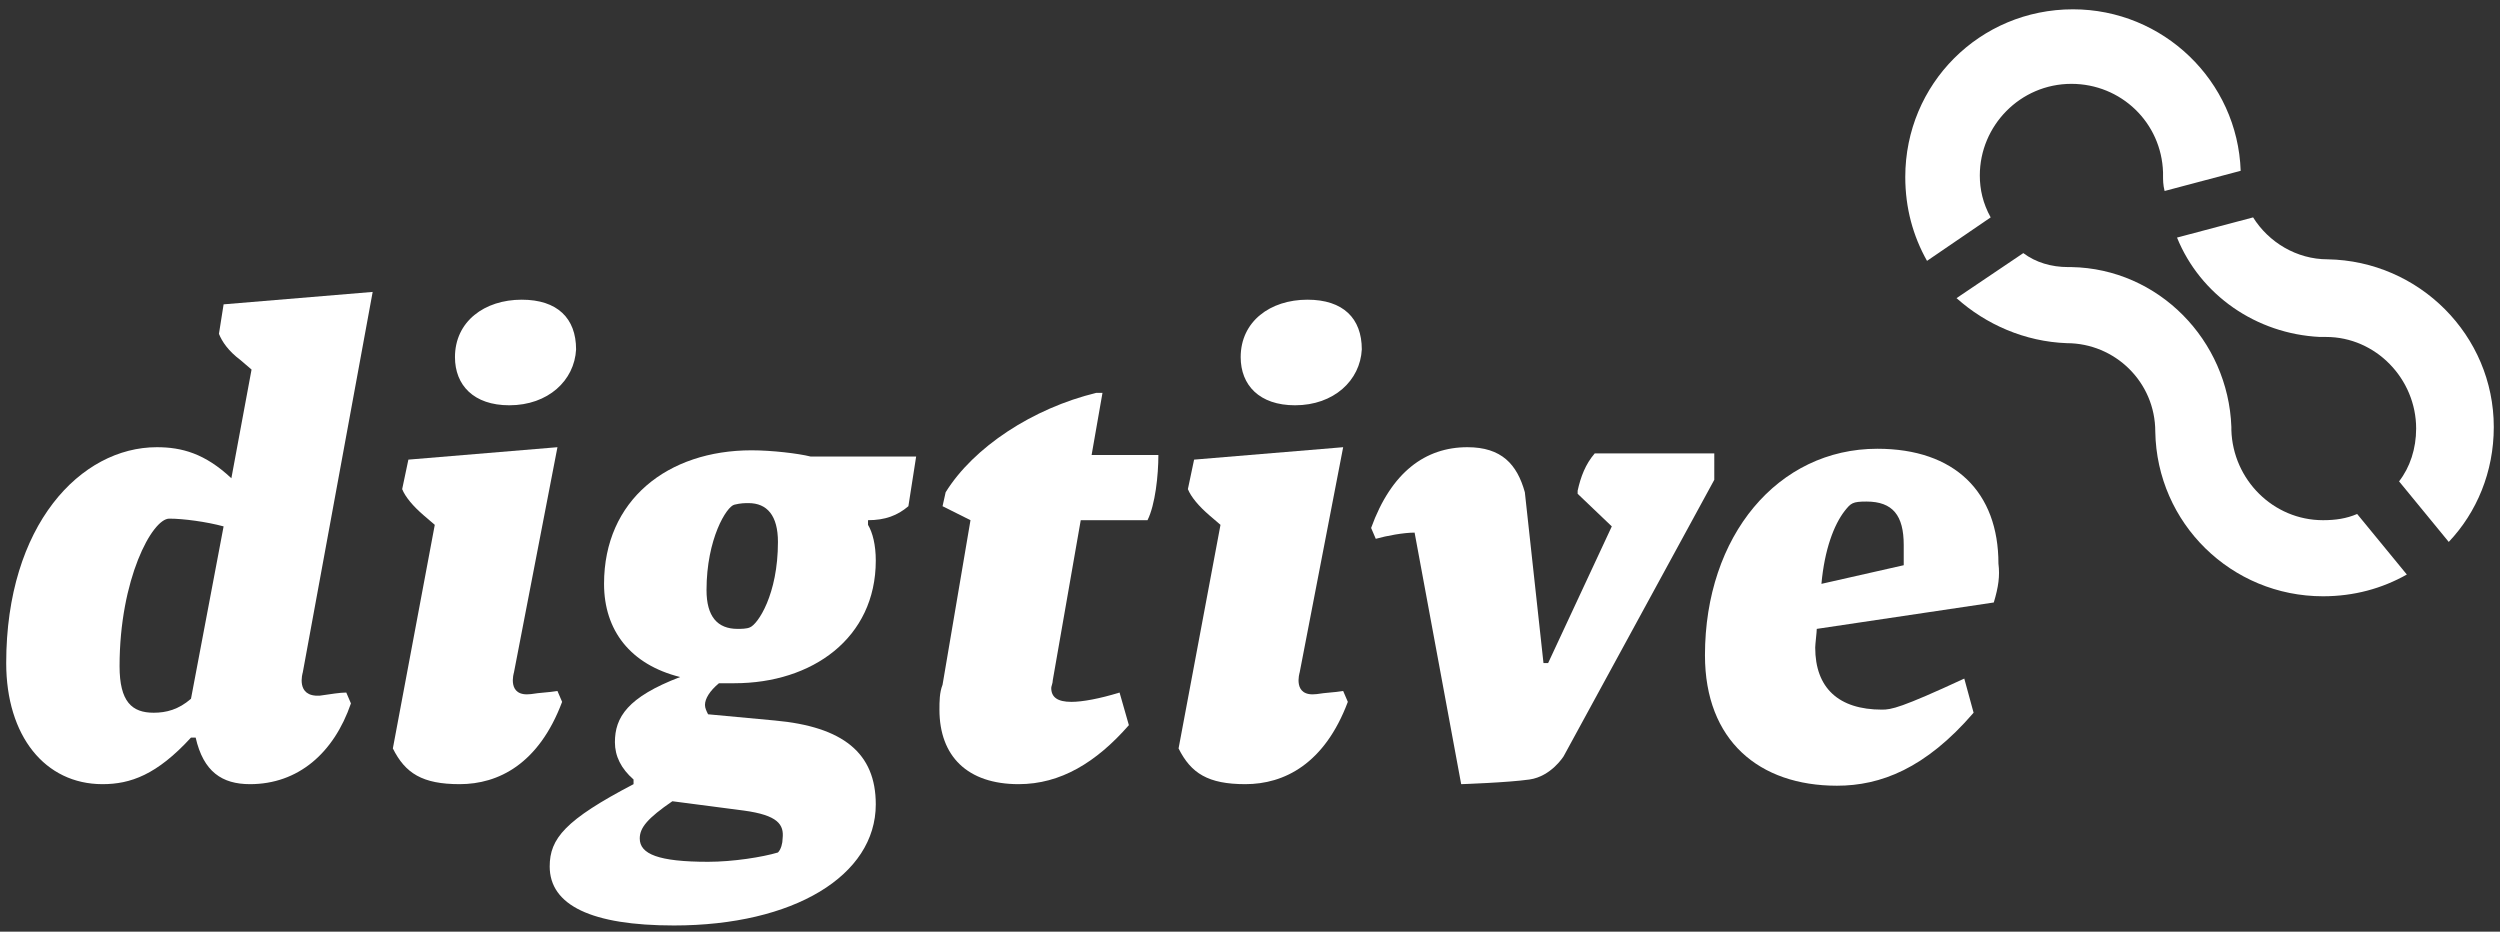
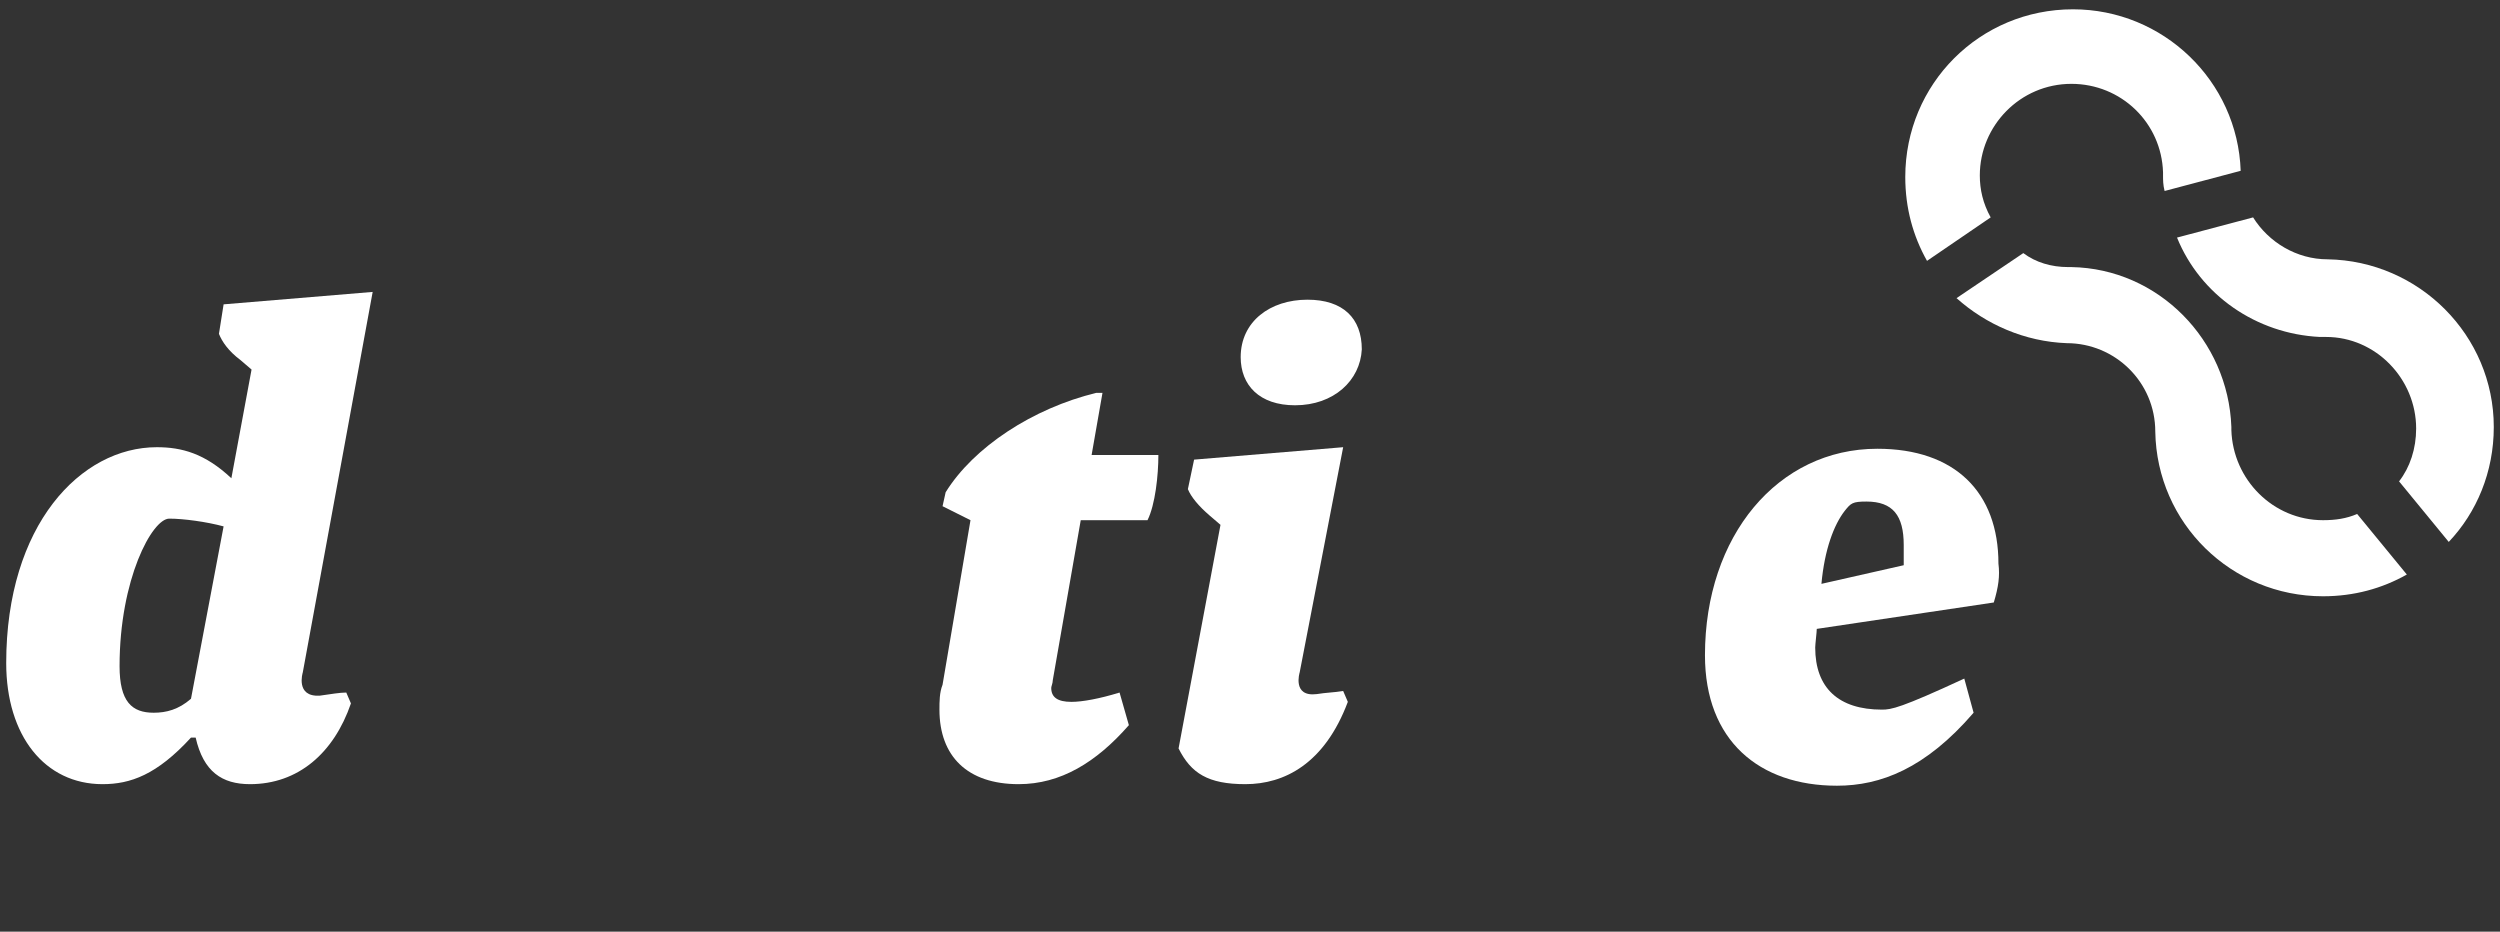
<svg xmlns="http://www.w3.org/2000/svg" version="1.1" id="Ebene_1" x="0px" y="0px" viewBox="0 0 161 60" style="enable-background:new 0 0 161 60;" xml:space="preserve">
  <rect x="0" y="0" width="161" height="60" fill="#333333" stroke="none" />
  <style type="text/css">
	.st0{fill:#FFFFFF;}
</style>
  <g>
-     <path class="st0" d="M16.1,50.5c-1.8,0-3-0.8-3.5-3h-0.3c-2.2,2.4-3.9,3-5.7,3c-3.7,0-6.2-3.1-6.2-7.8c0-8.9,4.8-13.9,9.7-13.9   c1.6,0,3.1,0.4,4.8,2l1.3-7l-0.7-0.6c-0.8-0.6-1.2-1.2-1.4-1.7l0.3-1.9l9.6-0.8l-4.5,24.5c0,0-0.5,1.6,1.1,1.5   c0.7-0.1,1.3-0.2,1.7-0.2l0.3,0.7C21.5,48.5,19.2,50.5,16.1,50.5z M10.9,33.4c-1.1,0-3.2,3.9-3.2,9.5c0,2.3,0.8,3,2.2,3   c0.8,0,1.6-0.2,2.4-0.9l2.1-11.1C13.3,33.6,11.8,33.4,10.9,33.4z" />
-     <path class="st0" d="M25.3,48.2L28,33.8l-0.7-0.6c-0.7-0.6-1.2-1.2-1.4-1.7l0.4-1.9l9.6-0.8l-2.8,14.5c0,0-0.5,1.6,1.1,1.4   c0.6-0.1,1.1-0.1,1.7-0.2l0.3,0.7c-1.5,4-4.1,5.3-6.6,5.3C27.2,50.5,26.1,49.8,25.3,48.2z M32.8,26.1c-2.3,0-3.5-1.3-3.5-3.1   c0-2.3,1.9-3.7,4.3-3.7c2.3,0,3.5,1.2,3.5,3.2C37,24.5,35.3,26.1,32.8,26.1z" />
-     <path class="st0" d="M58.5,32.6c-0.7,0.6-1.5,0.9-2.6,0.9v0.3c0.3,0.5,0.5,1.3,0.5,2.3c0,5-4.1,7.9-9.1,7.9c-0.3,0-0.6,0-1,0   c-0.6,0.5-0.9,1-0.9,1.4c0,0.2,0.1,0.4,0.2,0.6l4.3,0.4c4.4,0.4,6.5,2.1,6.5,5.4c0,4.6-5.3,7.8-13,7.8c-5.3,0-8-1.3-8-3.8   c0-1.8,1-3,5.4-5.3v-0.3c-0.8-0.7-1.2-1.5-1.2-2.4c0-1.6,0.8-2.9,4.2-4.2c-3.2-0.8-4.9-3-4.9-6c0-5.4,4.1-8.6,9.5-8.6   c1.3,0,3,0.2,3.8,0.4H59L58.5,32.6z M47.9,52.2l-4.6-0.6c-1.6,1.1-2.1,1.7-2.1,2.4c0,1,1.2,1.5,4.4,1.5c1.6,0,3.5-0.3,4.5-0.6   c0.2-0.2,0.3-0.6,0.3-0.9C50.5,53.1,50.1,52.5,47.9,52.2z M48.2,32.4c-0.2,0-0.5,0-0.9,0.1c-0.5,0.1-1.8,2.2-1.8,5.5   c0,1.7,0.7,2.5,2,2.5c0.2,0,0.6,0,0.8-0.1c0.5-0.2,1.8-2.1,1.8-5.5C50.1,33.2,49.4,32.4,48.2,32.4z" />
+     <path class="st0" d="M16.1,50.5c-1.8,0-3-0.8-3.5-3h-0.3c-2.2,2.4-3.9,3-5.7,3c-3.7,0-6.2-3.1-6.2-7.8c0-8.9,4.8-13.9,9.7-13.9   c1.6,0,3.1,0.4,4.8,2l1.3-7l-0.7-0.6c-0.8-0.6-1.2-1.2-1.4-1.7l0.3-1.9l9.6-0.8l-4.5,24.5c0,0-0.5,1.6,1.1,1.5   c0.7-0.1,1.3-0.2,1.7-0.2l0.3,0.7C21.5,48.5,19.2,50.5,16.1,50.5M10.9,33.4c-1.1,0-3.2,3.9-3.2,9.5c0,2.3,0.8,3,2.2,3   c0.8,0,1.6-0.2,2.4-0.9l2.1-11.1C13.3,33.6,11.8,33.4,10.9,33.4z" />
    <path class="st0" d="M65.6,50.5c-3.3,0-5.1-1.8-5.1-4.8c0-0.5,0-1.1,0.2-1.6l1.8-10.6l-1.8-0.9l0.2-0.9c1.8-2.9,5.6-5.4,9.7-6.4H71   l-0.7,4h4.3c0,1.3-0.2,3.2-0.7,4.2h-4.3l-1.8,10.3c0,0.2-0.1,0.4-0.1,0.5c0,0.6,0.4,0.9,1.3,0.9c0.7,0,1.8-0.2,3.1-0.6l0.6,2.1   C70.6,49.1,68.3,50.5,65.6,50.5z" />
-     <path class="st0" d="M110.4,30.9l-9.7,17.8c0,0-0.8,1.3-2.2,1.5c-1.4,0.2-4.4,0.3-4.4,0.3l-3-16.2c-0.7,0-1.8,0.2-2.5,0.4L88.3,34   c1.3-3.6,3.5-5.2,6.2-5.2c2.2,0,3.2,1.1,3.7,2.9l1.2,11h0.3l4.1-8.8l-2.2-2.1v-0.2c0.2-0.9,0.5-1.7,1.1-2.4h7.7   C110.4,29.2,110.4,30.9,110.4,30.9z" />
    <path class="st0" d="M128.4,38.8L117,40.5c0,0.2-0.1,1-0.1,1.2c0,2.6,1.5,4,4.3,4c0.6,0,1.2-0.1,5.3-2l0.6,2.2   c-3.1,3.6-6,4.7-8.8,4.7c-5,0-8.5-2.9-8.5-8.4c0-7.7,4.7-13.3,11.1-13.3c5,0,7.8,2.8,7.8,7.4C128.8,37.1,128.7,37.8,128.4,38.8z    M120.2,32.3c-0.9,0-1,0.1-1.4,0.6c-0.7,0.9-1.3,2.5-1.5,4.7l5.3-1.2c0-0.4,0-1,0-1.3C122.6,33.2,121.9,32.3,120.2,32.3z" />
    <path class="st0" d="M75.9,48.2l2.7-14.4l-0.7-0.6c-0.7-0.6-1.2-1.2-1.4-1.7l0.4-1.9l9.6-0.8l-2.8,14.5c0,0-0.5,1.6,1.1,1.4   c0.6-0.1,1.1-0.1,1.7-0.2l0.3,0.7c-1.5,4-4.1,5.3-6.6,5.3C77.8,50.5,76.7,49.8,75.9,48.2z M83.4,26.1c-2.3,0-3.5-1.3-3.5-3.1   c0-2.3,1.9-3.7,4.3-3.7c2.3,0,3.5,1.2,3.5,3.2C87.6,24.5,85.9,26.1,83.4,26.1z" />
    <path class="st0" d="M127.5,11.3c0-3.2,2.6-5.9,5.9-5.9c3.2,0,5.8,2.5,5.9,5.7c0,0.1,0,0.1,0,0.2c0,0.3,0,0.6,0.1,1l4.9-1.3   c-0.2-5.8-5-10.4-10.8-10.4c-6,0-10.8,4.8-10.8,10.8c0,2,0.5,3.8,1.4,5.4l4.1-2.8C127.7,13.1,127.5,12.2,127.5,11.3z" />
    <path class="st0" d="M149.4,21.7c0.1,0,0.2,0,0.4,0c3.2,0,5.8,2.7,5.8,5.9c0,1.3-0.4,2.5-1.1,3.4l3.2,3.9c1.8-1.9,2.9-4.5,2.9-7.4   c0-5.9-4.8-10.7-10.7-10.8l0,0c-2,0-3.8-1.1-4.8-2.7l-4.9,1.3C141.7,19,145.3,21.5,149.4,21.7z" />
    <path class="st0" d="M151.8,33.1c-0.7,0.3-1.4,0.4-2.2,0.4c-3.2,0-5.8-2.6-5.9-5.8c0-0.1,0-0.1,0-0.2c-0.2-5.6-4.7-10.2-10.3-10.3   c-0.1,0-0.1,0-0.2,0c-1.1,0-2.1-0.3-2.9-0.9l-4.3,2.9c1.9,1.7,4.4,2.8,7.1,2.9l0,0c3.1,0,5.7,2.5,5.7,5.7l0,0   c0.1,5.9,4.9,10.6,10.8,10.6c2,0,3.8-0.5,5.4-1.4L151.8,33.1z" />
  </g>
</svg>